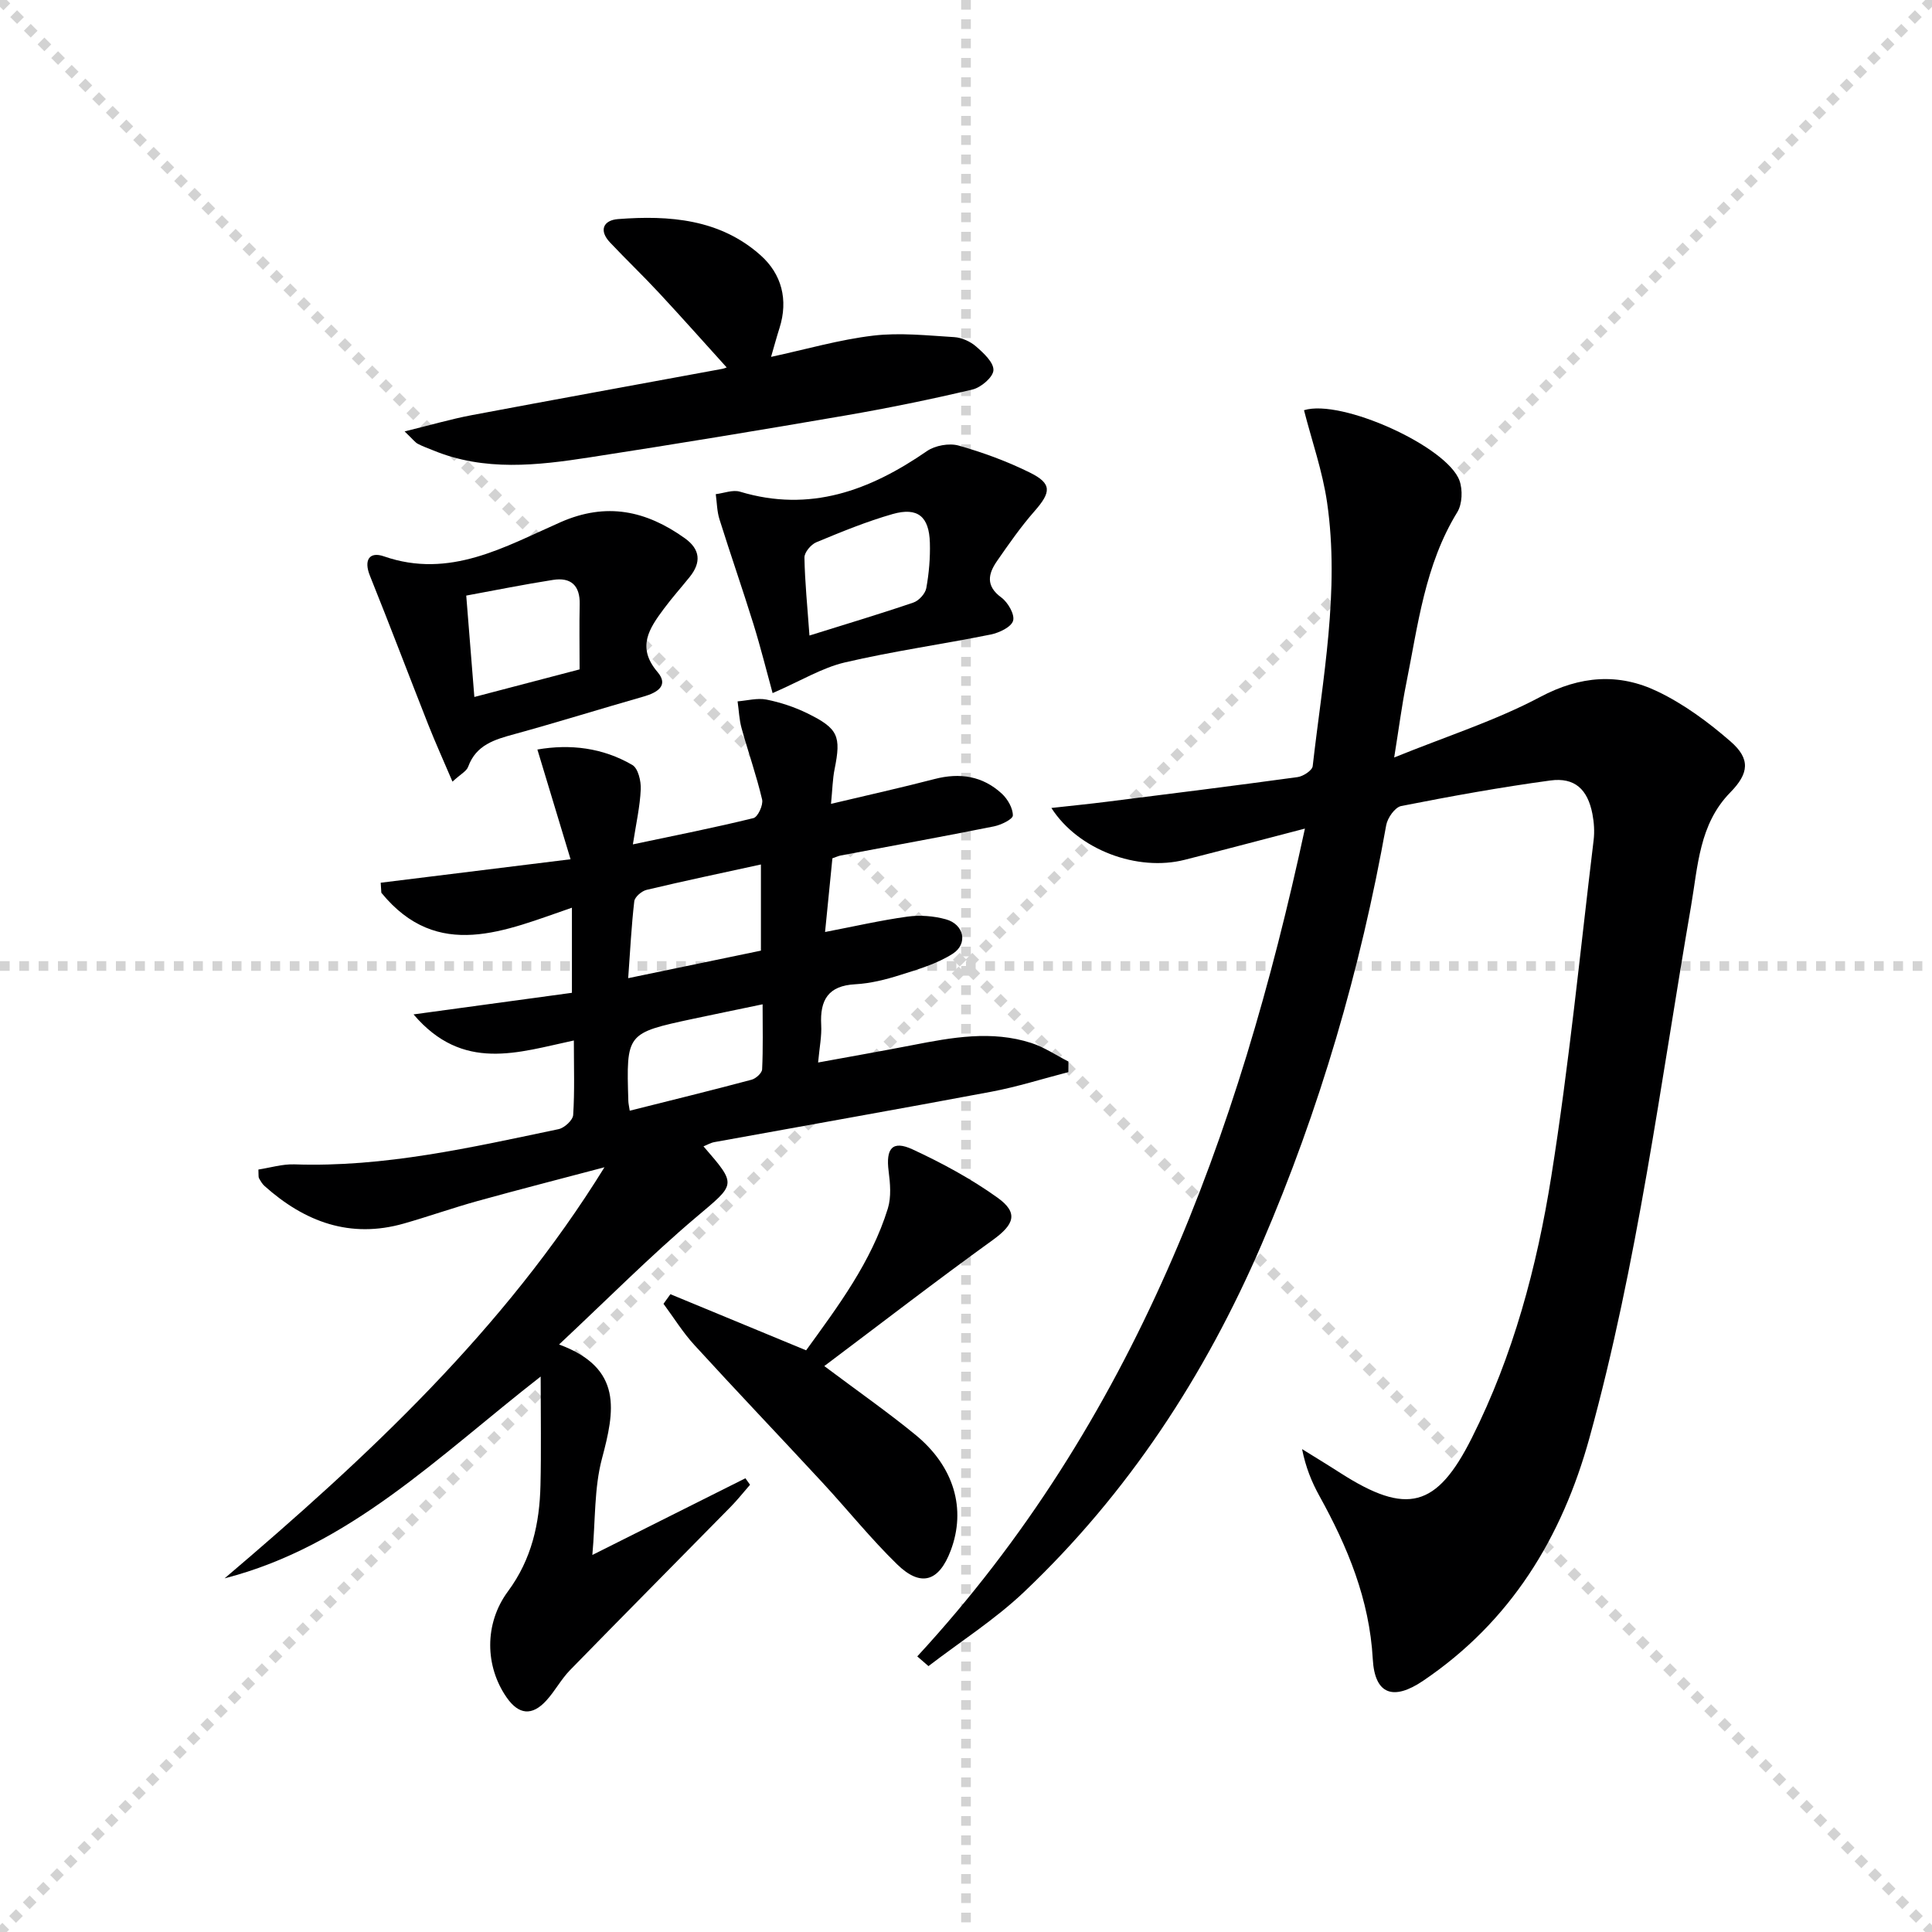
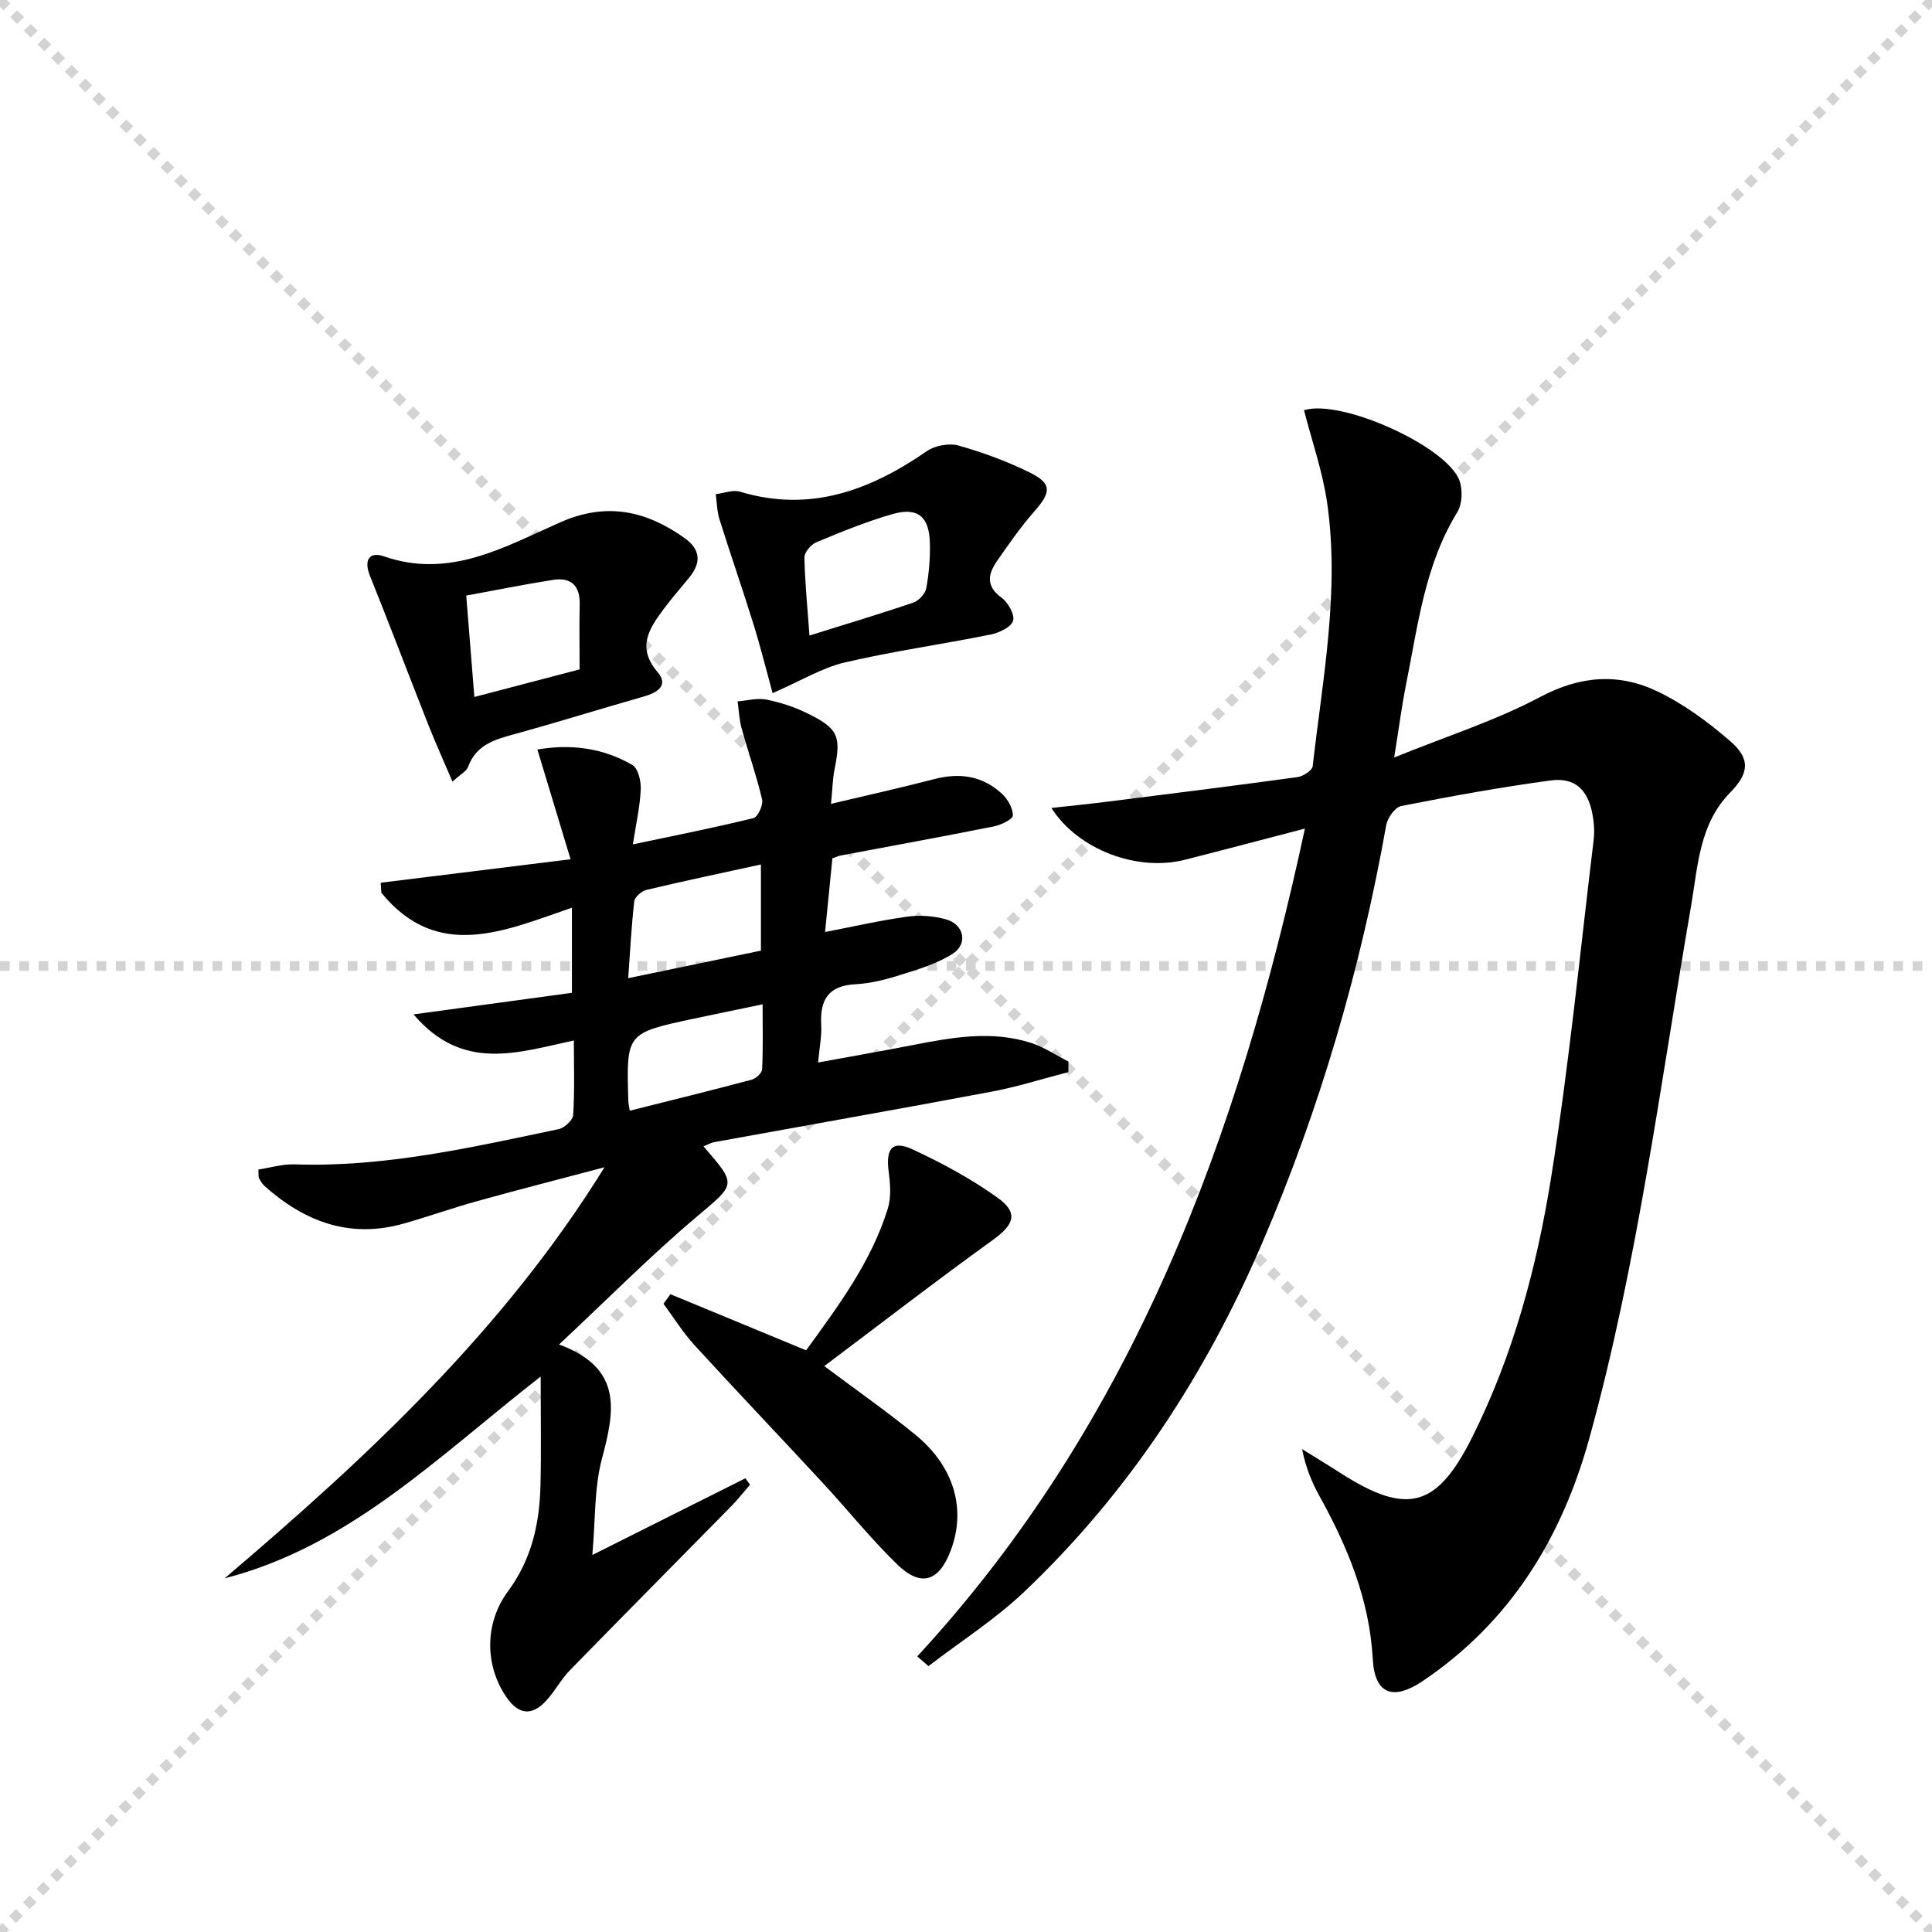
<svg xmlns="http://www.w3.org/2000/svg" enable-background="new 0 0 400 400" viewBox="0 0 400 400">
  <g stroke="lightgray" stroke-dasharray="1,1" stroke-width="1" transform="scale(2, 2)">
    <line x1="0" y1="0" x2="200" y2="200" />
    <line x1="200" y1="0" x2="0" y2="200" />
-     <line x1="100" y1="0" x2="100" y2="200" />
    <line x1="0" y1="100" x2="200" y2="100" />
  </g>
  <path d="m189.91 342.94c44.72-48.47 66.49-107.48 80.26-171.39-8.73 2.27-16.79 4.41-24.88 6.46-9.78 2.49-22.05-2.03-27.61-10.73 4.11-.46 7.81-.82 11.5-1.29 13.16-1.65 26.32-3.3 39.47-5.1 1.17-.16 3.03-1.38 3.13-2.27 2.06-18.14 5.63-36.25 2.98-54.58-.94-6.48-3.16-12.77-4.78-19.11 7.72-2.41 29.63 7.52 32.19 14.57.69 1.91.58 4.85-.45 6.53-6.73 10.95-8.14 23.4-10.59 35.57-.91 4.52-1.49 9.11-2.48 15.23 10.87-4.41 21-7.63 30.23-12.53 8.32-4.42 16.28-4.99 24.3-1.14 5.45 2.61 10.51 6.35 15.09 10.33 4.18 3.63 3.84 6.62-.02 10.56-6.47 6.59-6.71 15.27-8.14 23.57-6.35 36.81-11.06 73.93-21.02 110.04-5.71 20.72-16.33 38.08-34.45 50.33-6.15 4.16-10.01 2.88-10.42-4.48-.69-12.35-5.2-23.22-11.05-33.79-1.59-2.87-2.84-5.93-3.59-9.7 2.67 1.66 5.36 3.29 8 4.99 13.69 8.75 19.87 7.19 27.14-7.29 8.58-17.07 13.48-35.44 16.45-54.11 3.68-23.09 5.96-46.41 8.77-69.64.22-1.79.09-3.7-.25-5.47-.99-5.08-3.66-7.59-8.7-6.91-10.35 1.4-20.64 3.27-30.89 5.29-1.28.25-2.83 2.45-3.1 3.96-5.32 29.89-13.75 58.82-25.77 86.73-11.74 27.23-27.67 51.59-49.21 72.03-6.03 5.72-13.16 10.26-19.79 15.35-.77-.68-1.55-1.34-2.32-2.01z" fill="#000001" />
  <path d="m118.41 187.93c-13.79 4.72-27.77 11.23-39.46-3.1-.04-.69-.09-1.38-.13-2.07 12.6-1.56 25.21-3.11 39.31-4.86-2.4-7.93-4.55-15.06-6.87-22.72 6.78-1.17 13.5-.39 19.66 3.2 1.2.7 1.82 3.35 1.74 5.05-.16 3.57-.97 7.11-1.63 11.39 8.94-1.89 17-3.48 24.96-5.44.91-.22 2.06-2.71 1.8-3.84-1.17-4.98-2.88-9.82-4.25-14.76-.5-1.8-.56-3.71-.83-5.57 2-.16 4.09-.74 5.98-.37 2.9.58 5.8 1.54 8.45 2.84 6.43 3.15 7.03 4.73 5.65 11.58-.41 2.04-.44 4.16-.74 7.17 7.69-1.83 14.6-3.36 21.44-5.14 5.24-1.36 9.97-.64 13.95 3.05 1.19 1.11 2.27 2.98 2.26 4.49-.01.79-2.43 1.96-3.9 2.26-10.56 2.11-21.16 4.04-31.74 6.03-.47.09-.92.31-1.72.58-.5 4.99-1 10.06-1.52 15.26 5.96-1.14 11.5-2.42 17.1-3.19 2.57-.35 5.39-.13 7.9.56 3.76 1.02 4.66 5.07 1.42 7.14-3.26 2.08-7.18 3.23-10.92 4.41-2.99.95-6.13 1.73-9.25 1.9-5.62.3-7.33 3.28-7.05 8.41.13 2.29-.35 4.6-.64 7.79 6.7-1.23 13.11-2.35 19.5-3.59 8.2-1.6 16.43-3.11 24.64-.45 2.69.87 5.13 2.54 7.69 3.84-.01.73-.02 1.46-.02 2.19-5.31 1.37-10.57 3.05-15.95 4.06-19.09 3.59-38.22 6.95-57.33 10.43-.77.14-1.48.57-2.26.88 7.04 8.13 6.69 7.71-1.57 14.71-9.48 8.02-18.25 16.88-28.33 26.31 13.32 4.92 11.49 13.81 8.88 23.63-1.63 6.12-1.34 12.74-1.99 19.95 11.17-5.59 21.43-10.74 31.69-15.88.32.45.64.89.96 1.34-1.34 1.53-2.6 3.14-4.03 4.59-11.08 11.28-22.22 22.49-33.26 33.81-1.84 1.89-3.11 4.34-4.9 6.29-2.95 3.23-5.71 2.93-8.19-.63-4.48-6.41-4.72-15.26.26-21.99 4.92-6.65 6.55-14.07 6.73-21.99.17-7.07.04-14.16.04-22.48-21.24 16.54-39.5 35.1-65.44 41.78 29.59-25.15 57.82-51.42 78.65-85.11-8.75 2.32-17.52 4.56-26.25 6.98-5.12 1.42-10.14 3.2-15.25 4.66-11.16 3.19-20.57-.33-28.89-7.77-.48-.43-.82-1.04-1.14-1.61-.14-.25-.06-.63-.12-1.79 2.42-.37 4.94-1.15 7.44-1.07 18.65.64 36.65-3.51 54.7-7.29 1.21-.25 2.96-1.86 3.03-2.93.32-4.95.14-9.93.14-15.43-11.52 2.45-22.96 6.62-33.19-5.4 11.44-1.56 21.91-2.99 32.79-4.47 0-5.74 0-11.43 0-17.62zm11.65 14.59c9.6-1.99 18.59-3.85 27.48-5.7 0-6.13 0-11.82 0-17.84-8.19 1.79-15.96 3.42-23.68 5.26-1.01.24-2.43 1.46-2.54 2.36-.59 5.06-.84 10.15-1.26 15.92zm.32 27.44c8.64-2.17 16.96-4.21 25.24-6.42.88-.24 2.13-1.37 2.17-2.14.21-4.35.1-8.71.1-13.47-5.35 1.12-9.87 2.04-14.37 3-13.86 2.97-13.86 2.98-13.43 17.01.01.49.13.98.29 2.02z" fill="#000001" />
-   <path d="m159.64 73.89c7.3-1.58 14.14-3.57 21.13-4.4 5.52-.66 11.21-.03 16.81.31 1.56.1 3.32.9 4.51 1.94 1.55 1.35 3.66 3.29 3.59 4.91-.06 1.43-2.56 3.57-4.32 3.99-8.69 2.06-17.46 3.85-26.26 5.37-17.64 3.04-35.31 5.95-53 8.68-10.86 1.68-21.79 2.94-32.42-1.45-1.07-.44-2.17-.82-3.19-1.36-.55-.3-.96-.87-2.72-2.56 5.28-1.29 9.53-2.54 13.86-3.36 17.29-3.26 34.6-6.39 51.9-9.59.64-.12 1.24-.46.89-.33-4.49-4.96-9.2-10.27-14.03-15.46-3.28-3.53-6.78-6.87-10.09-10.38-2.39-2.53-1.34-4.61 1.65-4.84 10.63-.82 21.12-.01 29.53 7.5 4.35 3.88 5.76 9.2 3.91 15.05-.59 1.84-1.09 3.72-1.75 5.98z" fill="#000001" />
  <path d="m138.8 267.95c9.23 3.82 18.45 7.63 28.1 11.62 6.58-9.09 13.48-18.25 16.92-29.37.73-2.38.49-5.19.16-7.73-.6-4.7.77-6.43 4.94-4.51 6.11 2.83 12.14 6.09 17.6 10 4.42 3.17 3.45 5.57-.99 8.78-11.77 8.49-23.26 17.37-34.87 26.09 7.03 5.27 13.13 9.53 18.86 14.22 8.04 6.58 10.55 15.38 7.32 23.96-2.43 6.46-6.18 7.67-11.11 2.86-5.46-5.32-10.26-11.31-15.45-16.92-8.81-9.52-17.76-18.9-26.51-28.47-2.39-2.61-4.28-5.68-6.4-8.54.48-.66.95-1.33 1.43-1.99z" fill="#000001" />
  <path d="m93.68 161.83c-1.83-4.3-3.5-7.98-4.99-11.74-4.06-10.29-7.98-20.65-12.11-30.91-1.31-3.27-.07-5.03 2.89-4 13.65 4.75 25.03-1.98 36.57-7.06 9.54-4.2 17.73-2.39 25.71 3.29 3.26 2.32 3.47 5.03 1.03 8.06-1.77 2.2-3.66 4.31-5.34 6.58-3.01 4.05-5.69 7.95-1.31 13.08 2.4 2.81-.06 4.28-2.87 5.08-8.93 2.55-17.79 5.32-26.74 7.78-4.09 1.12-7.93 2.2-9.59 6.75-.33.93-1.57 1.54-3.25 3.09zm26.32-23.24c0-4.87-.08-9.18.02-13.47.09-3.89-1.81-5.64-5.51-5.06-5.97.93-11.89 2.13-17.98 3.25.59 7.3 1.11 13.84 1.68 20.99 7.44-1.95 14.4-3.78 21.79-5.71z" fill="#000001" />
  <path d="m159.96 143.5c-1.21-4.38-2.45-9.4-3.98-14.33-2.25-7.24-4.75-14.41-7.02-21.65-.52-1.65-.53-3.47-.77-5.21 1.68-.2 3.53-.96 5.02-.51 14.51 4.37 26.9-.26 38.69-8.4 1.7-1.17 4.61-1.7 6.57-1.15 5.06 1.43 10.08 3.28 14.79 5.61 4.57 2.27 4.38 4.04.91 7.99-2.82 3.21-5.29 6.76-7.73 10.28-1.85 2.66-2.42 5.17.88 7.58 1.36 1 2.81 3.51 2.43 4.81-.39 1.32-2.88 2.49-4.63 2.85-10.07 2.03-20.26 3.45-30.25 5.79-4.69 1.11-9.02 3.78-14.91 6.34zm7.63-11.92c8.02-2.51 14.83-4.54 21.55-6.84 1.12-.39 2.43-1.83 2.64-2.98.56-3.08.83-6.26.74-9.39-.15-5.43-2.52-7.41-7.68-5.95-5.4 1.54-10.63 3.69-15.83 5.85-1.11.46-2.48 2.09-2.46 3.17.09 5.06.61 10.11 1.04 16.14z" fill="#000001" />
</svg>